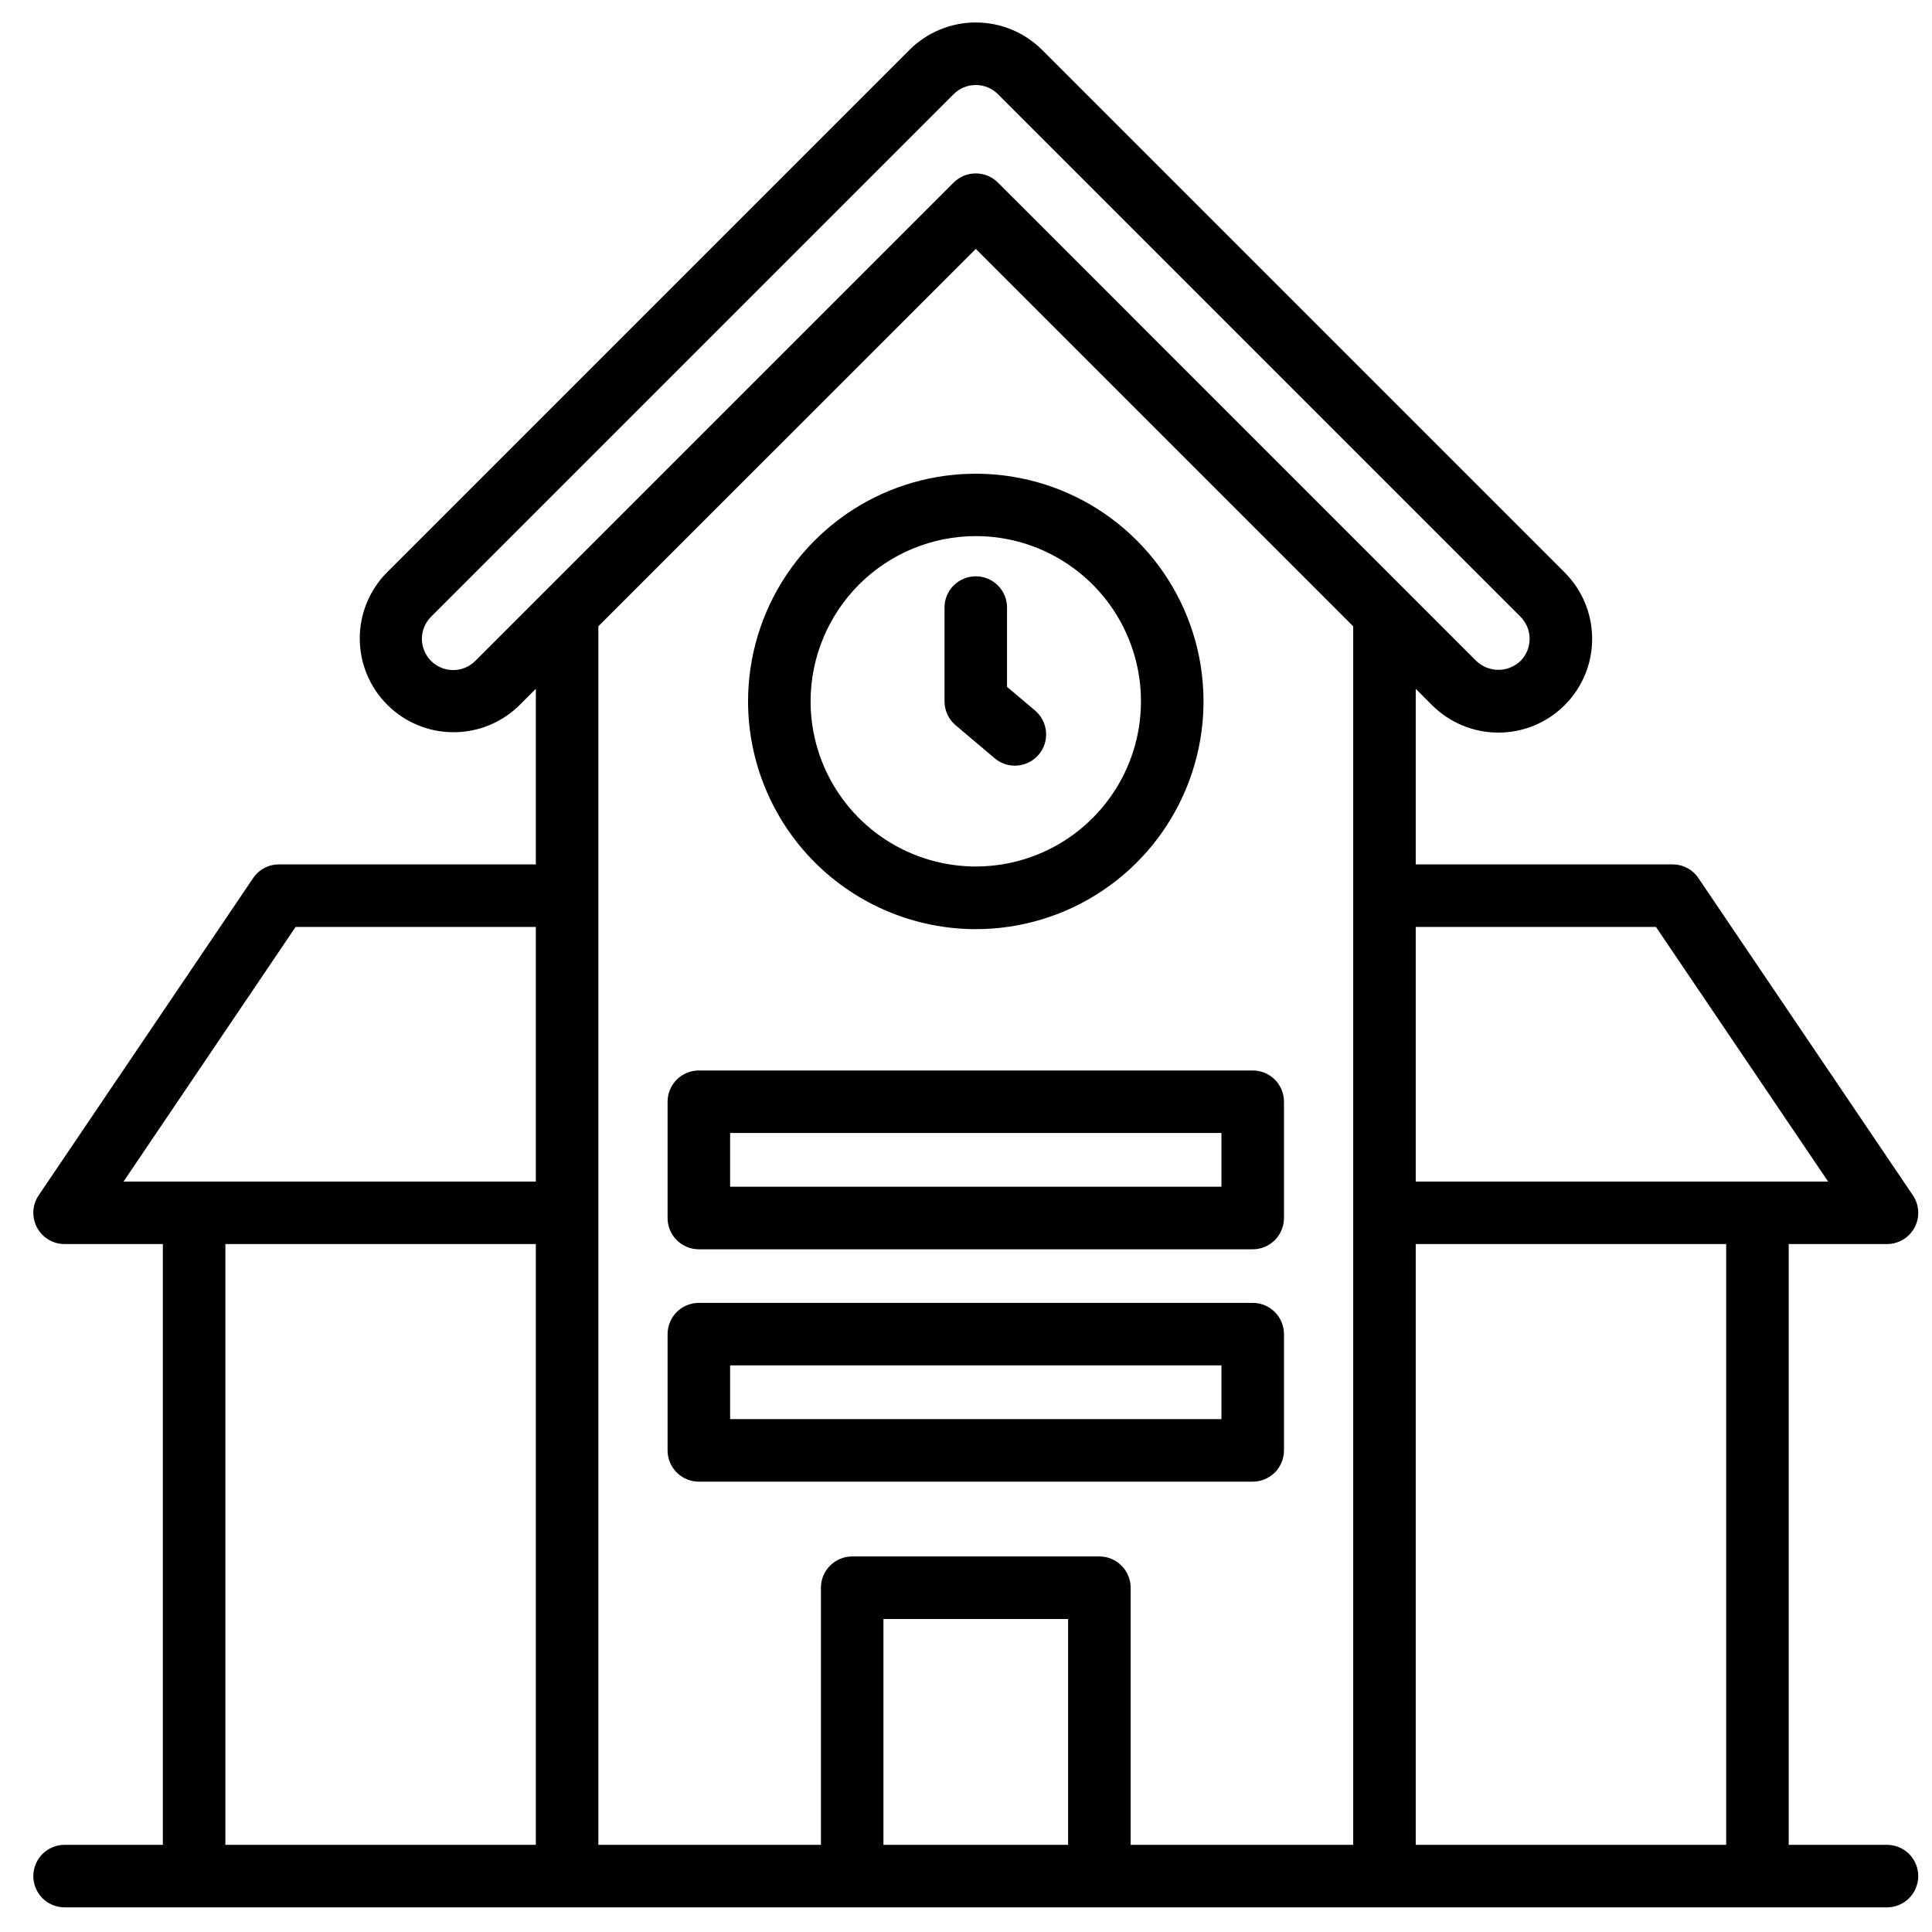
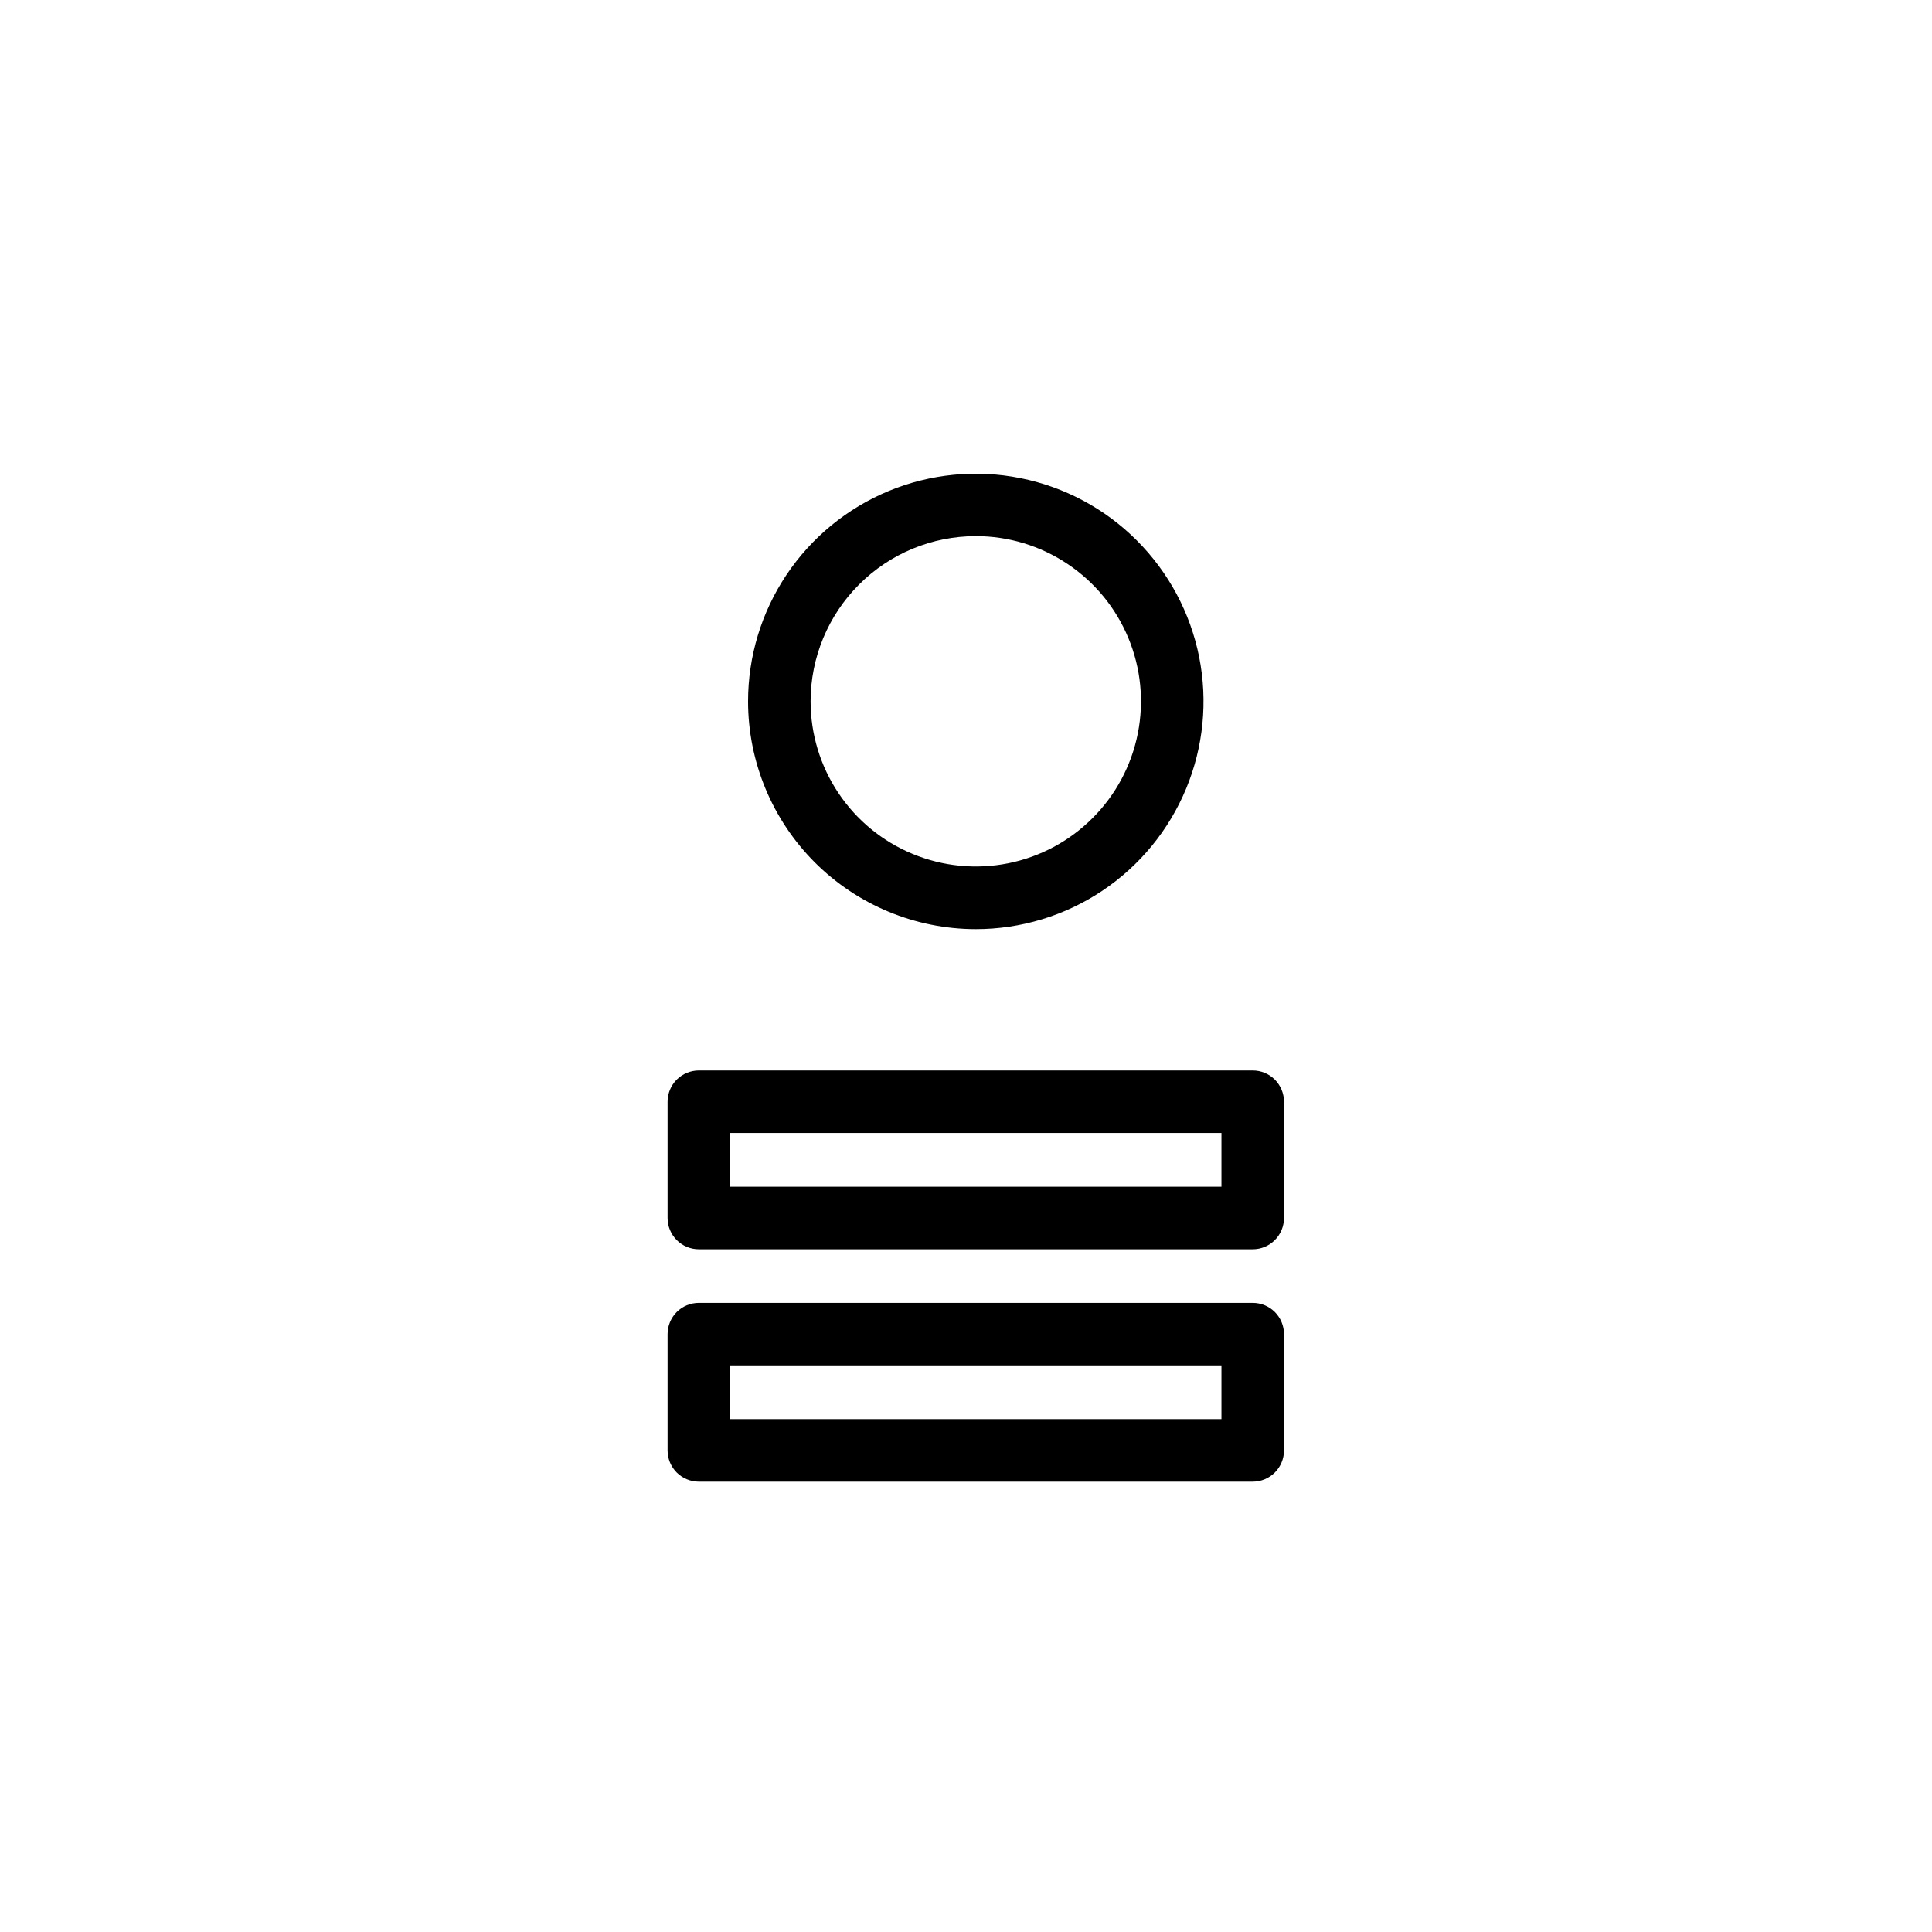
<svg xmlns="http://www.w3.org/2000/svg" width="41" height="41" viewBox="0 0 41 41" fill="none">
  <path d="M20.708 19.718C21.663 19.718 22.598 19.435 23.392 18.904C24.187 18.373 24.806 17.618 25.172 16.735C25.538 15.852 25.634 14.881 25.448 13.943C25.261 13.006 24.801 12.145 24.125 11.469C23.45 10.793 22.589 10.332 21.651 10.146C20.714 9.959 19.742 10.055 18.859 10.42C17.976 10.786 17.221 11.405 16.69 12.199C16.159 12.994 15.875 13.928 15.875 14.884C15.876 16.166 16.385 17.394 17.291 18.301C18.197 19.207 19.426 19.717 20.708 19.718ZM20.708 11.377C21.401 11.377 22.079 11.582 22.655 11.968C23.232 12.353 23.681 12.9 23.946 13.541C24.212 14.181 24.281 14.886 24.146 15.566C24.011 16.246 23.677 16.871 23.186 17.361C22.696 17.852 22.072 18.186 21.392 18.321C20.712 18.456 20.007 18.387 19.366 18.121C18.725 17.856 18.178 17.407 17.793 16.83C17.407 16.254 17.202 15.576 17.202 14.882C17.203 13.953 17.573 13.062 18.23 12.405C18.887 11.747 19.778 11.378 20.708 11.377Z" fill="black" />
-   <path d="M21.101 16.085C21.167 16.143 21.244 16.187 21.328 16.215C21.411 16.243 21.499 16.254 21.587 16.247C21.675 16.24 21.76 16.216 21.839 16.176C21.917 16.136 21.987 16.081 22.044 16.014C22.1 15.947 22.143 15.869 22.17 15.785C22.196 15.701 22.206 15.613 22.198 15.525C22.19 15.438 22.164 15.352 22.123 15.275C22.082 15.197 22.026 15.128 21.958 15.072L21.371 14.576V12.893C21.371 12.717 21.301 12.549 21.177 12.424C21.052 12.3 20.884 12.23 20.708 12.23C20.532 12.23 20.363 12.3 20.238 12.424C20.114 12.549 20.044 12.717 20.044 12.893V14.884C20.044 14.98 20.065 15.076 20.106 15.163C20.146 15.251 20.205 15.328 20.279 15.39L21.101 16.085Z" fill="black" />
  <path d="M14.831 26.512H26.584C26.761 26.512 26.929 26.442 27.054 26.317C27.178 26.193 27.248 26.024 27.248 25.848V23.38C27.248 23.204 27.178 23.036 27.054 22.911C26.929 22.787 26.761 22.717 26.584 22.717H14.831C14.655 22.717 14.486 22.787 14.361 22.911C14.237 23.036 14.167 23.204 14.167 23.38V25.848C14.167 26.024 14.237 26.193 14.361 26.317C14.486 26.442 14.655 26.512 14.831 26.512ZM15.494 24.044H25.921V25.184H15.494V24.044Z" fill="black" />
  <path d="M14.831 31.443H26.584C26.761 31.443 26.929 31.373 27.054 31.249C27.178 31.125 27.248 30.956 27.248 30.78V28.313C27.248 28.137 27.178 27.968 27.054 27.843C26.929 27.719 26.761 27.649 26.584 27.649H14.831C14.655 27.649 14.486 27.719 14.361 27.843C14.237 27.968 14.167 28.137 14.167 28.313V30.78C14.167 30.956 14.237 31.125 14.361 31.249C14.486 31.373 14.655 31.443 14.831 31.443ZM15.494 28.976H25.921V30.116H15.494V28.976Z" fill="black" />
-   <path d="M40.044 39.15H37.959V26.401H40.044C40.165 26.401 40.283 26.368 40.386 26.306C40.49 26.244 40.574 26.155 40.631 26.049C40.687 25.942 40.714 25.822 40.707 25.702C40.701 25.582 40.662 25.466 40.594 25.366L36.044 18.636C35.984 18.546 35.902 18.472 35.806 18.421C35.71 18.37 35.603 18.344 35.495 18.344H30.044V14.618L30.39 14.964C30.764 15.338 31.27 15.547 31.798 15.547C32.326 15.547 32.832 15.338 33.205 14.964C33.579 14.591 33.788 14.085 33.788 13.557C33.788 13.029 33.579 12.523 33.205 12.149L22.115 1.059C21.741 0.686 21.235 0.477 20.708 0.477C20.18 0.477 19.674 0.686 19.3 1.059L8.21 12.149C7.84 12.523 7.633 13.028 7.635 13.554C7.636 14.08 7.846 14.584 8.218 14.956C8.59 15.328 9.093 15.538 9.619 15.539C10.145 15.541 10.651 15.334 11.025 14.964L11.371 14.618V18.344H5.92C5.812 18.344 5.705 18.37 5.609 18.421C5.513 18.472 5.431 18.546 5.371 18.636L0.821 25.366C0.753 25.466 0.714 25.582 0.708 25.702C0.702 25.822 0.728 25.942 0.785 26.049C0.841 26.155 0.925 26.244 1.029 26.306C1.132 26.368 1.25 26.401 1.371 26.401H3.456V39.15H1.371C1.195 39.15 1.026 39.22 0.901 39.344C0.777 39.469 0.707 39.638 0.707 39.813C0.707 39.989 0.777 40.158 0.901 40.283C1.026 40.407 1.195 40.477 1.371 40.477H40.044C40.221 40.477 40.389 40.407 40.514 40.283C40.638 40.158 40.708 39.989 40.708 39.813C40.708 39.638 40.638 39.469 40.514 39.344C40.389 39.22 40.221 39.15 40.044 39.15ZM36.632 39.15H30.044V26.401H36.632V39.15ZM35.142 19.671L38.795 25.074H30.044V19.671H35.142ZM10.086 14.026C9.962 14.15 9.793 14.22 9.617 14.22C9.441 14.22 9.272 14.15 9.148 14.026C9.086 13.964 9.037 13.891 9.004 13.811C8.971 13.73 8.953 13.644 8.953 13.557C8.953 13.47 8.971 13.383 9.004 13.303C9.037 13.223 9.086 13.149 9.148 13.088L20.238 1.998C20.363 1.873 20.532 1.804 20.707 1.804C20.883 1.804 21.052 1.873 21.177 1.998L32.267 13.088C32.329 13.15 32.377 13.223 32.411 13.303C32.444 13.384 32.461 13.47 32.461 13.557C32.461 13.644 32.444 13.731 32.411 13.811C32.377 13.892 32.329 13.965 32.267 14.026C32.141 14.147 31.973 14.215 31.798 14.215C31.623 14.215 31.455 14.147 31.328 14.026L21.177 3.874C21.115 3.813 21.042 3.764 20.961 3.73C20.881 3.697 20.794 3.68 20.707 3.68C20.62 3.68 20.534 3.697 20.453 3.73C20.373 3.764 20.3 3.813 20.238 3.874L10.086 14.026ZM20.708 5.282L28.717 13.291V39.15H23.994V33.694C23.994 33.518 23.924 33.349 23.799 33.225C23.675 33.1 23.506 33.03 23.33 33.03H18.085C17.909 33.03 17.74 33.1 17.616 33.225C17.491 33.349 17.421 33.518 17.421 33.694V39.15H12.698V13.291L20.708 5.282ZM22.667 39.15H18.748V34.358H22.667V39.15ZM6.273 19.671H11.371V25.074H2.622L6.273 19.671ZM4.783 26.401H11.371V39.15H4.783V26.401Z" fill="black" />
</svg>